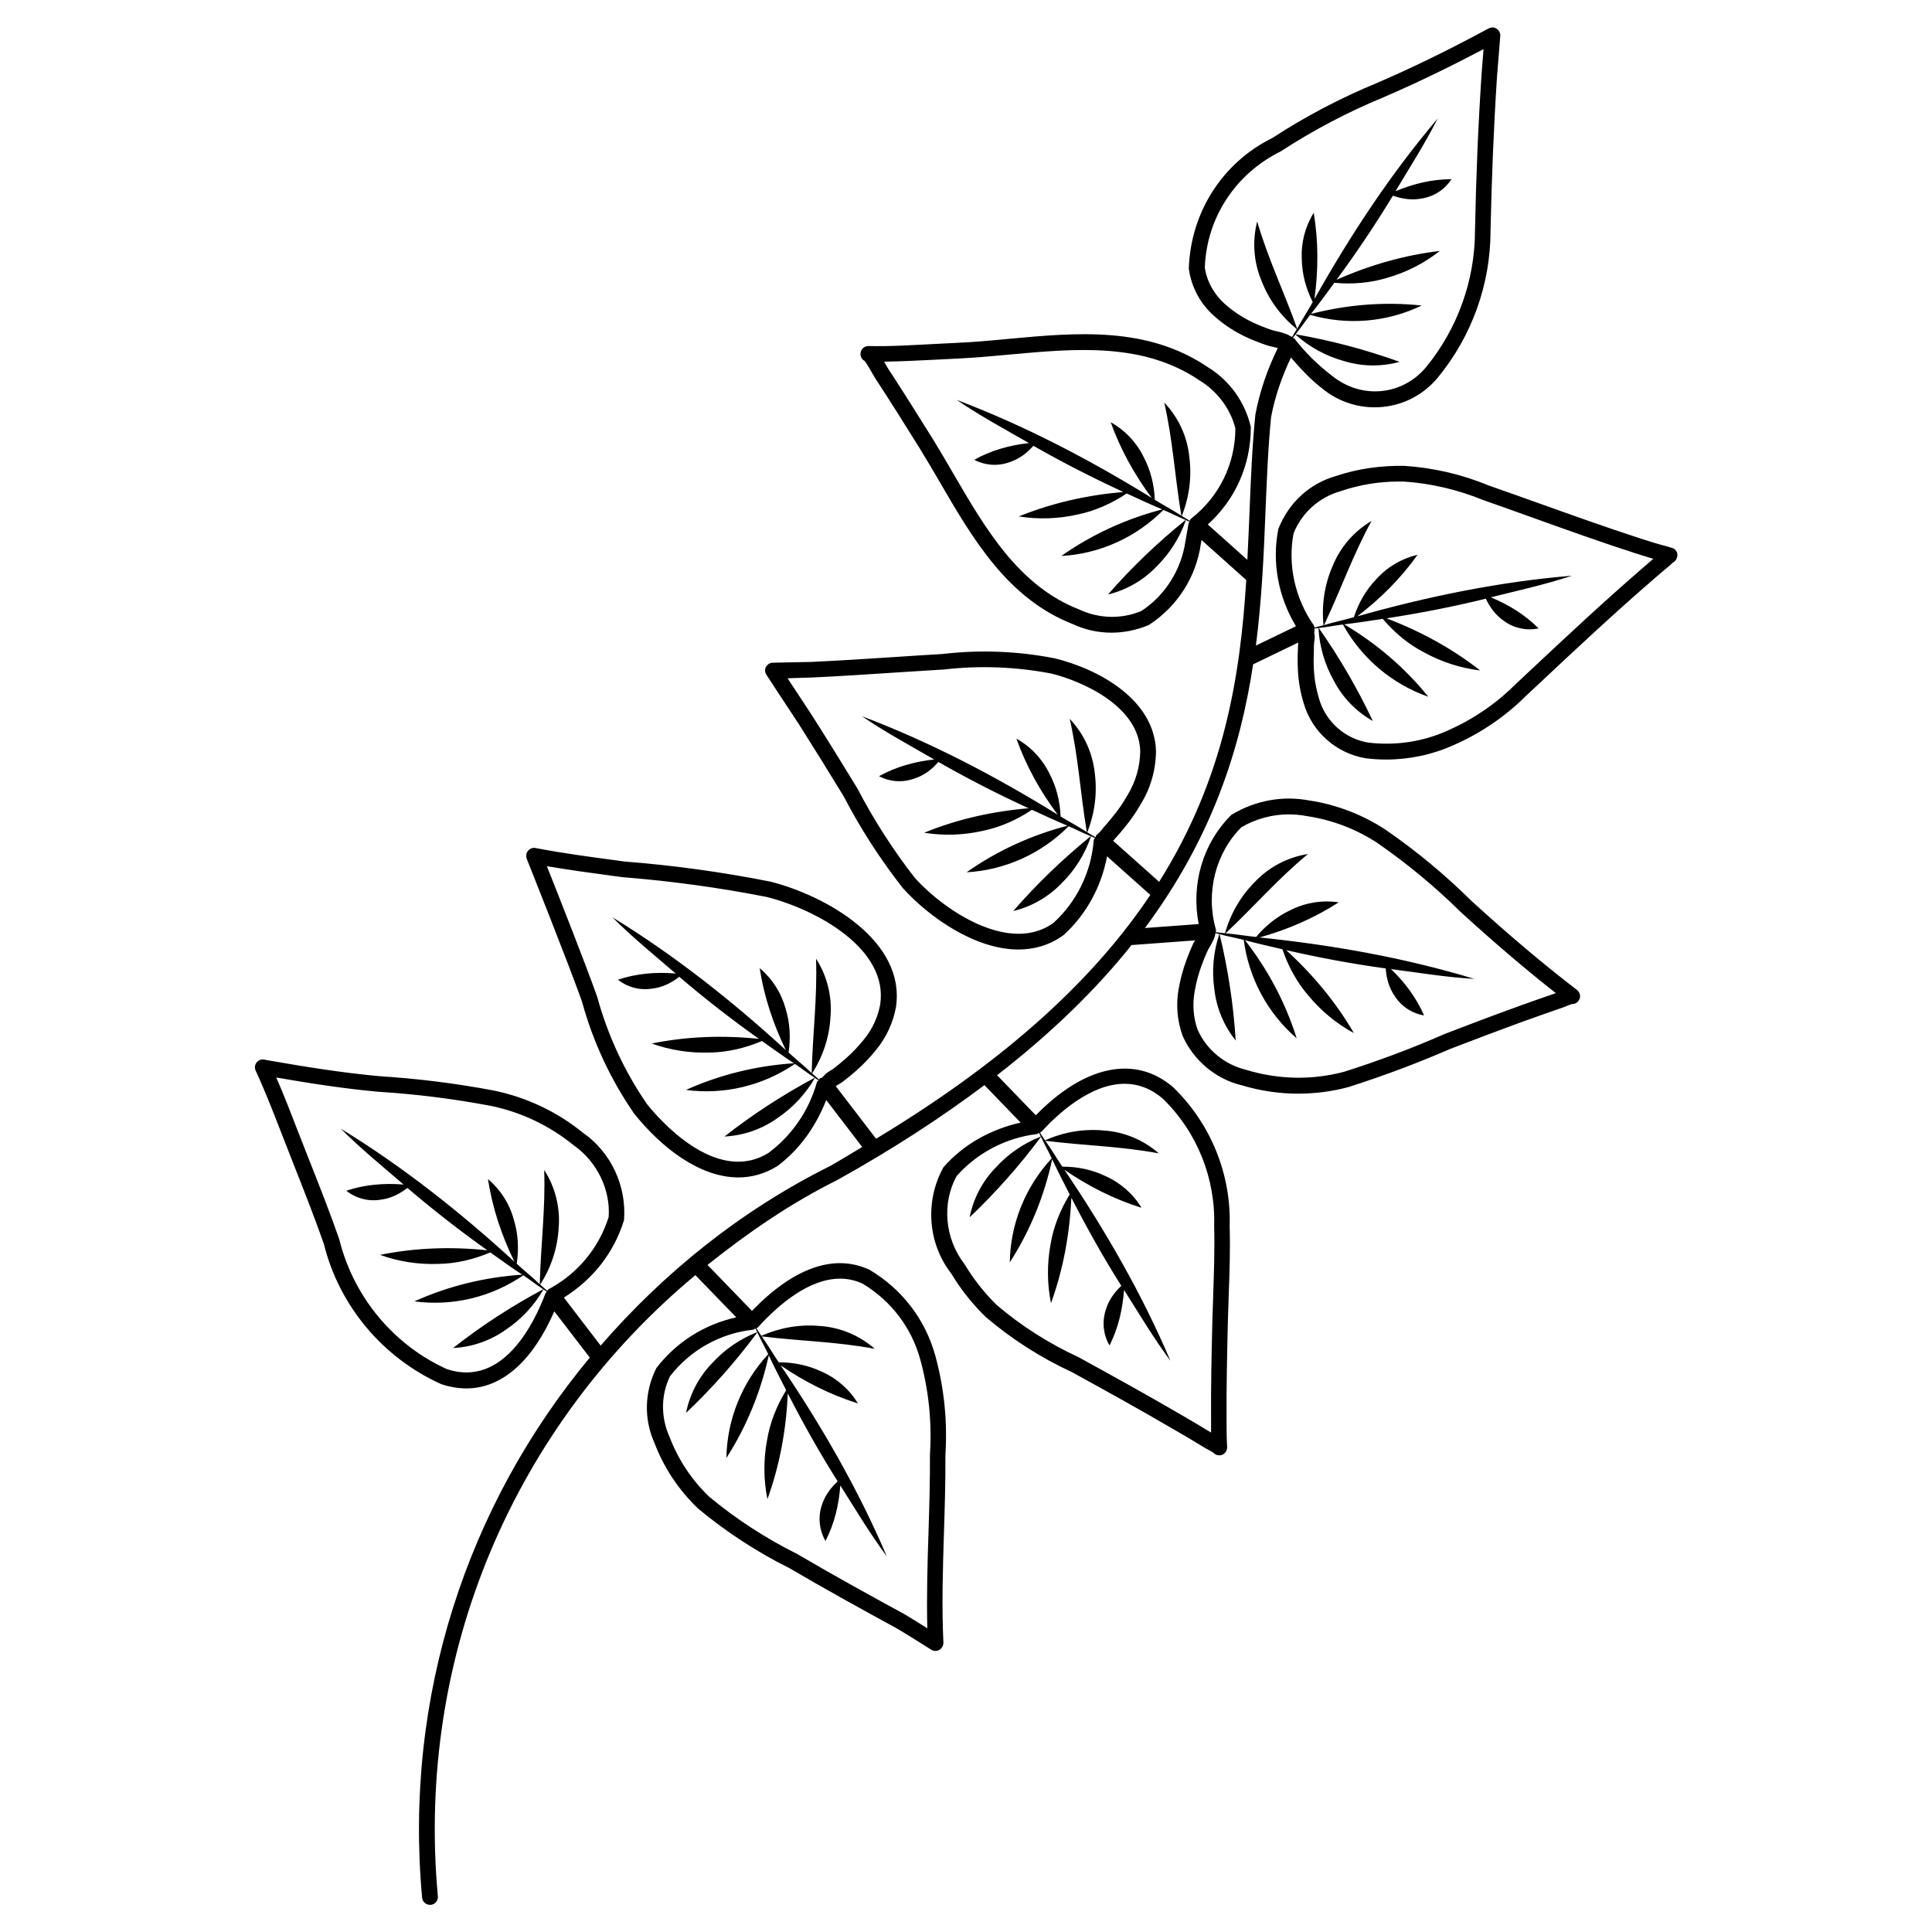
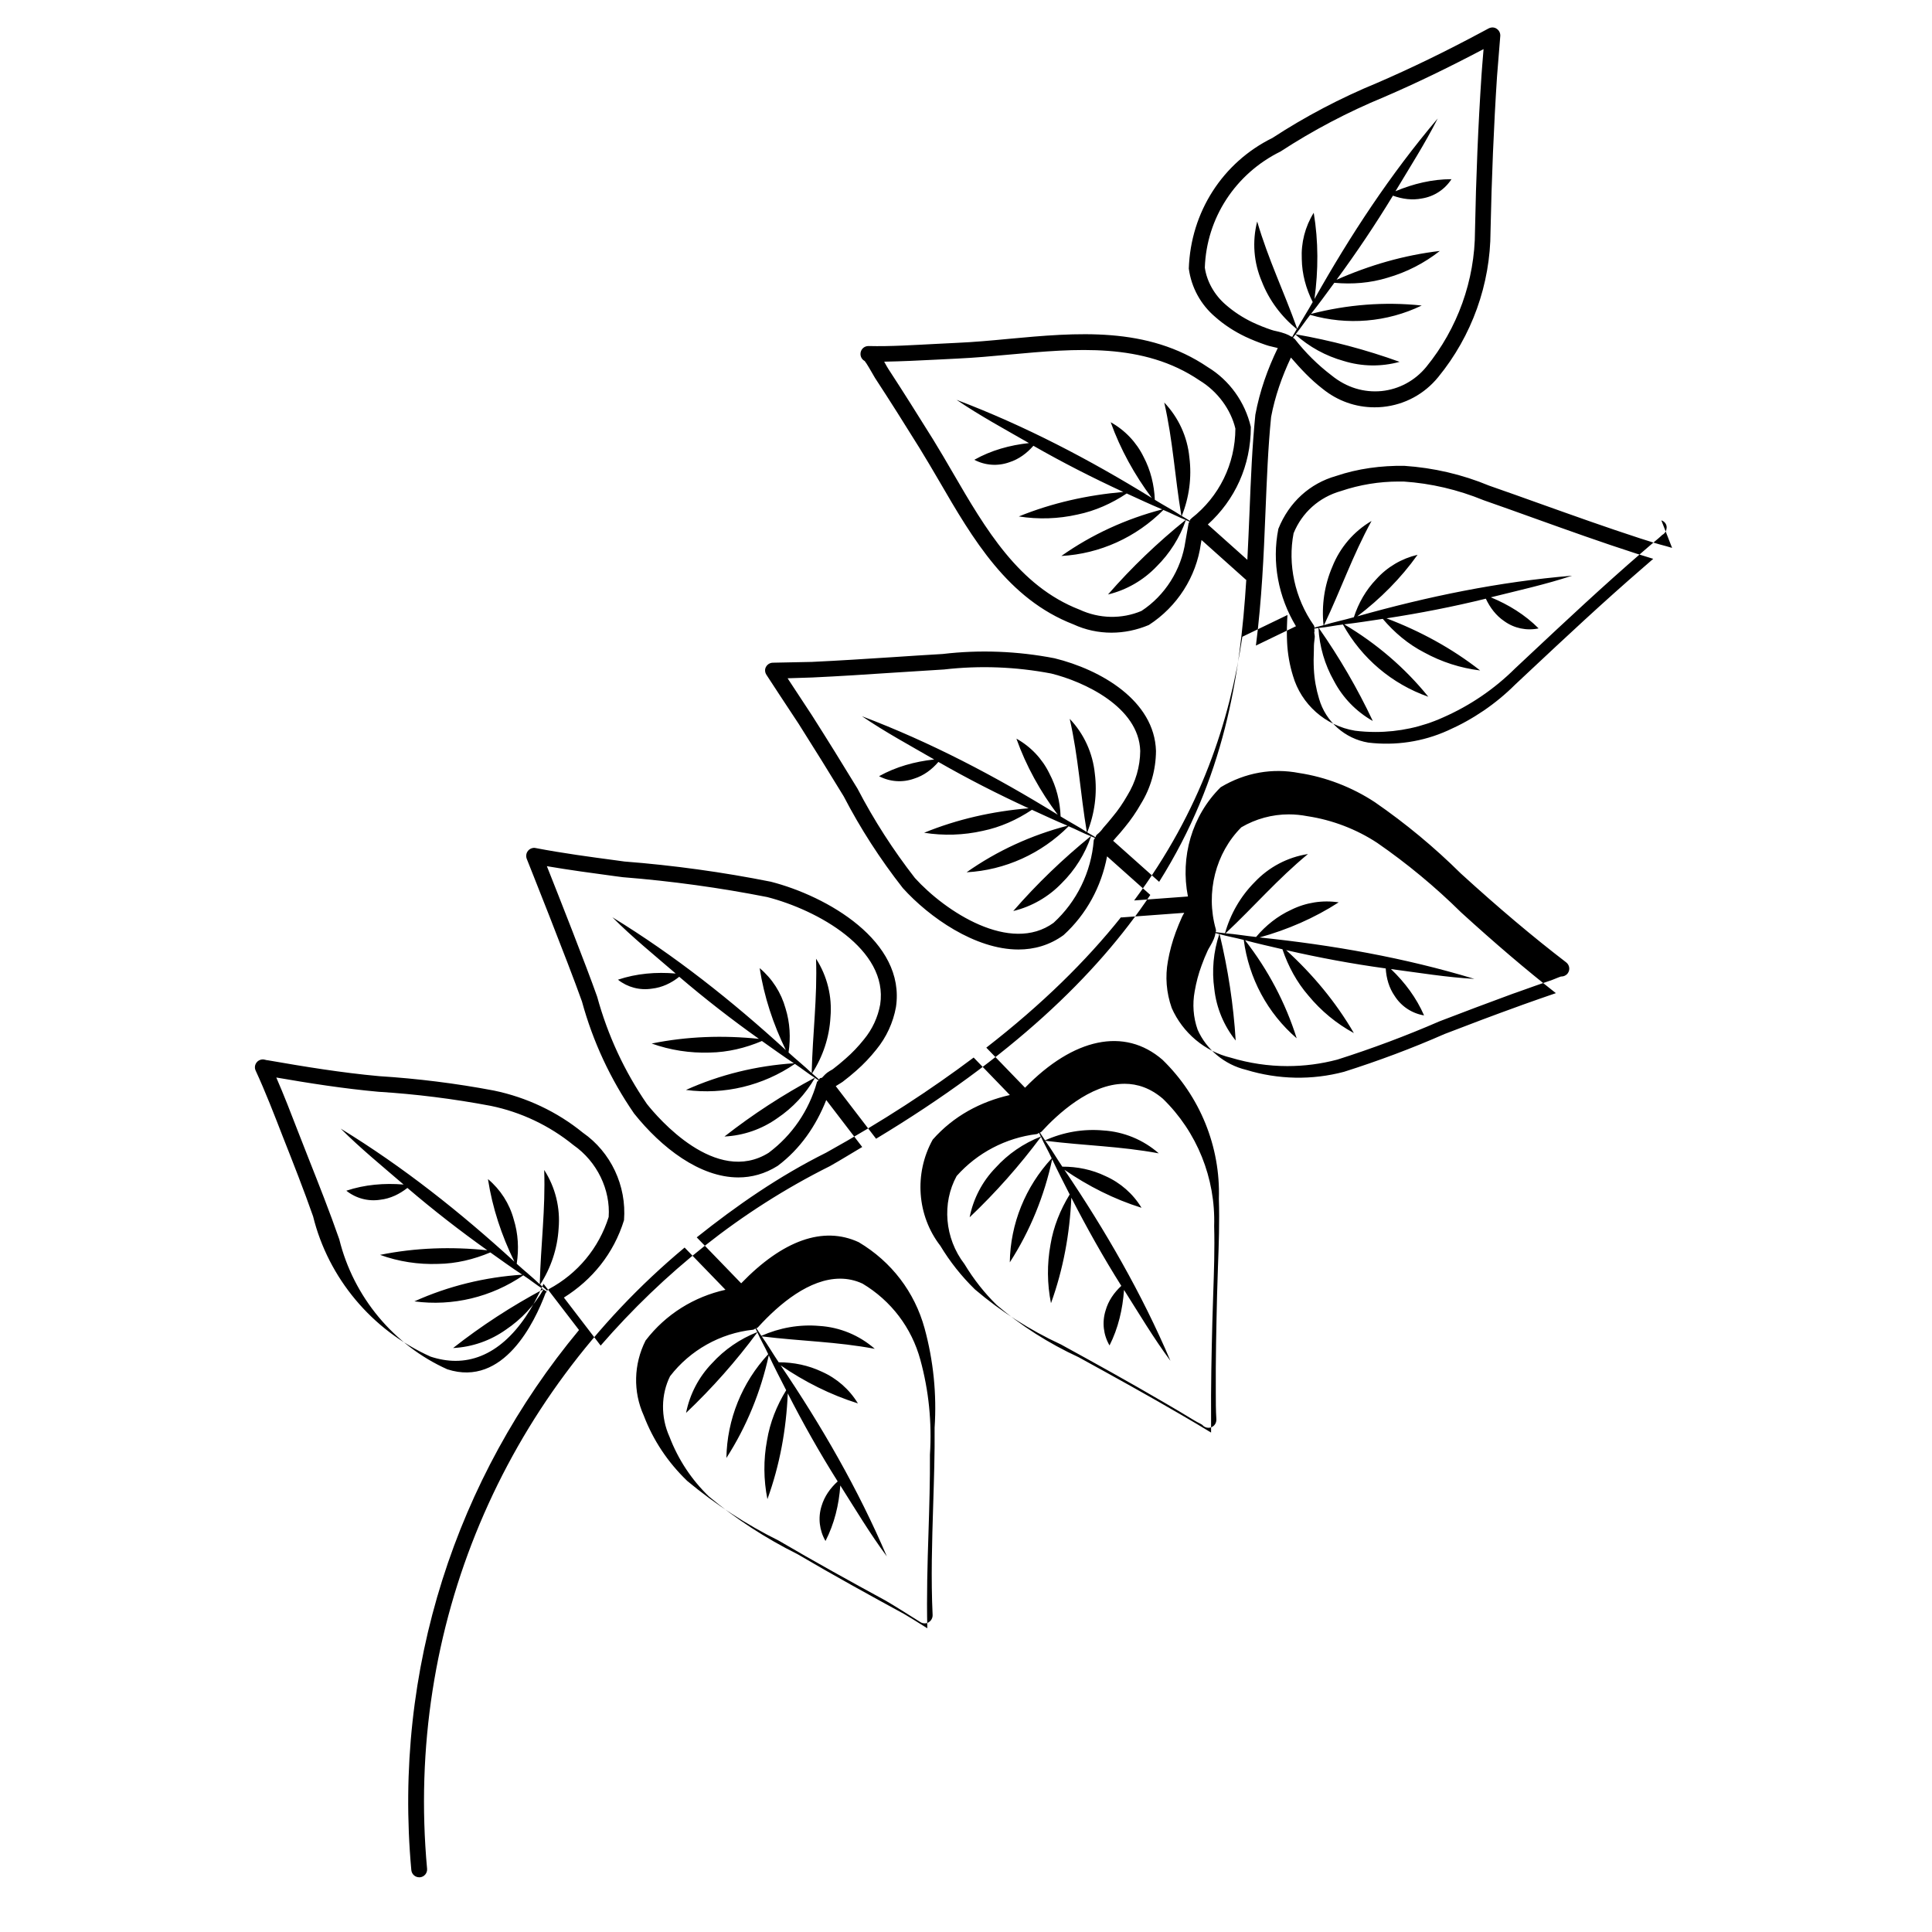
<svg xmlns="http://www.w3.org/2000/svg" fill="#000000" width="800px" height="800px" version="1.1" viewBox="144 144 512 512">
-   <path d="m587.12 289.2-1.492-0.441c-2.266-0.566-4.535-1.301-6.906-2.059-8.922-2.898-17.887-6.109-26.535-9.195-4.555-1.637-9.109-3.254-13.562-4.809-7.137-2.961-14.672-4.723-22.484-5.246-6.109-0.082-12.301 0.734-18.055 2.688-6.926 1.953-12.469 6.926-15.305 14-1.785 8.879 0 18.117 4.66 25.82l-10.613 5.125c1.555-12.156 2.078-23.91 2.519-35.035 0.379-9.004 0.691-17.488 1.512-25.566 1.027-5.457 2.875-10.684 5.246-15.723 2.539 2.918 5.144 5.773 8.418 8.293 3.945 3.191 8.734 4.891 13.707 4.891 0.754 0 1.512-0.02 2.246-0.105 5.793-0.586 11-3.402 14.672-7.914 8.922-10.895 13.832-24.625 13.855-38.625 0.293-14.023 0.859-27.855 1.723-41.059 0.062-1.027 0.859-10.684 0.859-10.684 0.062-0.777-0.316-1.512-0.945-1.93-0.629-0.441-1.426-0.461-2.164-0.082l-1.723 0.922c-9.824 5.269-18.895 9.656-27.688 13.457-9.805 4.031-19.25 9.004-27.855 14.633-13.184 6.488-21.664 19.629-22.168 34.617 0.672 4.996 3.148 9.551 7.012 12.824 2.371 2.098 5.059 3.84 7.957 5.227 1.785 0.84 3.609 1.555 5.375 2.164 0.418 0.168 1.156 0.355 1.996 0.547 0.316 0.062 0.777 0.168 1.238 0.293-2.707 5.582-4.785 11.441-5.941 17.676-0.84 8.375-1.195 16.941-1.555 26.008-0.168 4.113-0.355 8.27-0.566 12.449l-10.477-9.363c7.18-6.488 11.398-15.574 11.398-25.84-1.512-6.59-5.688-12.387-11.355-15.828-16.102-10.938-34.824-9.195-52.941-7.516-4.617 0.441-9.195 0.859-13.688 1.051l-5.438 0.273c-5.879 0.293-12.027 0.715-17.906 0.566h-0.02c-1.156 0-2.098 0.922-2.098 2.098 0 0.82 0.441 1.512 1.113 1.867 0.566 0.672 1.742 2.793 2.164 3.504 0.273 0.484 0.484 0.84 0.547 0.945 4.008 6.129 7.914 12.324 11.797 18.578 1.762 2.856 3.484 5.793 5.227 8.773 8.922 15.367 18.18 31.258 35.582 37.996 3.168 1.469 6.613 2.203 10.078 2.203 3.316 0 6.656-0.672 9.91-2.035 7.535-4.871 12.574-12.762 13.793-21.578 0.062-0.316 0.105-0.629 0.168-0.945l11.754 10.516c0.02 0.02 0.062 0.02 0.105 0.043-1.594 25.609-5.836 52.562-23.09 80.023l-12.195-10.875c0.211-0.23 0.461-0.484 0.629-0.715 0.902-0.965 1.699-1.93 2.5-2.918 1.574-1.91 3.023-4.008 4.242-6.172 2.582-4.176 3.945-8.984 3.988-13.98-0.379-13.371-14.652-21.578-26.891-24.582-9.844-1.91-19.859-2.289-29.641-1.133-4.41 0.25-8.816 0.547-13.246 0.84-7.137 0.461-14.273 0.922-21.41 1.258l-10.309 0.211c-0.777 0-1.469 0.418-1.848 1.09-0.367 0.621-0.324 1.441 0.094 2.094 0 0 6.297 9.656 8.566 13.035 4.051 6.402 8.062 12.848 11.922 19.188 4.41 8.5 9.656 16.648 15.68 24.328 6.969 7.727 19.145 16.27 30.629 16.27 4.156 0 8.27-1.133 11.965-3.82 6.086-5.543 10.012-12.867 11.523-20.867l11.461 10.223c-14.316 21.41-36.945 43.074-72.676 64.613l-10.684-13.938c0.211-0.125 0.418-0.273 0.566-0.355 0.504-0.316 0.945-0.566 1.238-0.777 1.238-0.945 2.457-1.93 3.59-2.938 1.973-1.723 3.777-3.633 5.375-5.648 2.644-3.234 4.43-7.094 5.184-11.23 2.625-17.488-18.324-29.43-33.168-33.23-12.723-2.539-25.801-4.344-38.793-5.352l-1.973-0.273c-7.094-0.945-14.441-1.93-21.559-3.297-0.672-0.168-1.531 0.125-2.016 0.734-0.484 0.586-0.609 1.406-0.336 2.121 0.105 0.273 10.98 27.5 14.633 37.809 2.898 10.602 7.516 20.551 13.812 29.684 7.223 9.047 17.402 16.941 27.625 16.941 3.504 0 7.031-0.922 10.434-3.066 5.984-4.492 10.16-10.602 12.867-17.445l9.531 12.449c-2.856 1.68-5.519 3.359-8.543 5.059-23.891 11.922-44.105 28.383-60.773 47.566l-9.742-12.723c7.473-4.68 13.184-11.609 15.934-20.508 0.715-9.152-3.504-18.055-10.914-23.195-6.801-5.543-14.945-9.383-23.617-11.168-10.078-1.91-20.301-3.168-30.293-3.801-9.992-0.902-19.941-2.539-29.473-4.199-0.25-0.02-0.523-0.062-0.82-0.148-0.777-0.25-1.66 0.02-2.184 0.629-0.547 0.629-0.672 1.492-0.316 2.246 2.625 5.688 4.934 11.691 7.18 17.465l2.856 7.305c2.75 6.969 5.606 14.211 8.039 21.16 4.031 16.352 15.598 30.207 31.152 37.176 2.246 0.734 4.473 1.113 6.613 1.113 9.445 0 17.57-7.285 23.301-20.426l9.406 12.258c-32.496 39.109-49.309 89.867-44.441 143.12 0.105 1.09 1.008 1.91 2.098 1.91h0.188c1.156-0.105 1.996-1.133 1.891-2.266-5.898-64.234 20.402-124.75 68.246-164.62l10.832 11.188c-8.25 1.828-15.809 6.422-21.18 13.457-3.168 6.277-3.336 13.562-0.484 19.859 2.5 6.551 6.34 12.344 11.523 17.34 7.496 6.234 15.703 11.586 24.266 15.828 9.469 5.562 19.145 10.895 28.277 15.871 1.363 0.734 9.277 5.731 9.277 5.731 0.336 0.211 0.734 0.316 1.113 0.316s0.734-0.082 1.051-0.293c0.672-0.398 1.07-1.133 1.051-1.91-0.461-9.676-0.148-19.543 0.148-29.094 0.211-6.781 0.441-13.793 0.379-20.551 0.586-8.902-0.316-17.781-2.664-26.367-2.625-9.551-8.734-17.613-17.445-22.797-9.426-4.367-20.152-0.484-31.152 10.895l-11.777-12.176c10.578-8.438 21.812-16.227 34.32-22.461 15.008-8.332 27.816-16.75 39.066-25.191l9.594 9.93c-7.727 1.762-14.883 5.519-20.445 11.82-4.996 9.027-4.156 20.152 2.016 28.129 2.519 4.176 5.562 8.039 9.172 11.566 6.887 5.856 14.527 10.77 22.797 14.59 8.922 4.891 18.137 9.992 27.078 15.219 2.875 1.66 5.688 3.336 8.332 4.953 0.082 0.062 0.398 0.25 0.777 0.441 0.379 0.188 0.902 0.441 1.238 0.672 0.398 0.484 0.988 0.797 1.66 0.797h0.062c1.133-0.02 2.035-0.965 2.035-2.098v-0.211c-0.148-2.332-0.148-4.68-0.148-7.012-0.062-8.711 0.148-17.527 0.336-25.82 0.062-2.434 0.148-4.871 0.23-7.328 0.23-6.023 0.441-12.238 0.25-18.242 0.441-13.75-4.977-27.145-14.945-36.82-10.098-8.734-23.617-5.731-36.422 7.41l-10.266-10.621c14.82-11.504 26.512-23.051 35.688-34.555 0.043 0 0.062 0.043 0.082 0.043h0.168l16.52-1.219c-0.23 0.418-0.504 0.859-0.586 1.07-0.609 1.344-1.176 2.731-1.68 4.094-0.922 2.5-1.617 5.082-2.059 7.621-0.754 4.094-0.441 8.332 1.008 12.449 2.898 6.57 8.797 11.523 15.66 13.16 4.891 1.469 9.949 2.227 14.988 2.227 4.449 0 8.879-0.566 13.246-1.723 9.238-2.938 18.367-6.359 27.059-10.141 6.445-2.477 12.953-4.934 19.418-7.305l1.027-0.355c3.148-1.133 6.297-2.246 9.426-3.316 0.062-0.02 0.547-0.211 0.586-0.23 0.84-0.355 1.426-0.566 1.742-0.672h0.105c0.629 0 1.281-0.293 1.68-0.84 0.691-0.922 0.504-2.203-0.418-2.918-8.734-6.695-17.906-14.422-27.918-23.555-6.969-6.906-14.609-13.246-22.754-18.871-6.047-3.988-13.035-6.676-20.109-7.746-6.969-1.344-14.211-0.168-20.781 3.777-7.641 7.578-10.727 18.473-8.668 28.949l-14.254 1.051c17.801-23.93 25.297-47.566 28.676-69.883l11.965-5.773c-0.043 0.691-0.105 1.406-0.105 2.016-0.082 1.742-0.082 3.484 0 5.227 0.148 3.043 0.672 6.047 1.555 8.879 2.184 7.535 8.586 13.246 16.438 14.547 1.805 0.23 3.633 0.336 5.438 0.336 6.172 0 12.281-1.301 17.926-3.863 7.16-3.148 13.562-7.516 19.062-12.973l3.652-3.422c9.699-9.09 19.711-18.473 29.996-27.352l0.797-0.691c1.195-1.008 2.371-2.059 3.484-2.961 0.062-0.043 0.441-0.398 0.504-0.441 0.168-0.148 0.398-0.379 0.547-0.504 0.586-0.293 1.027-0.883 1.133-1.574 0.262-1.004-0.367-1.992-1.355-2.305zm-106.22-57.793c-1.699-0.566-3.402-1.258-5.016-2.016-2.539-1.219-4.891-2.75-7.031-4.617-3.066-2.625-5.039-6.234-5.562-9.844 0.441-13.098 8.062-24.855 20.047-30.773 8.629-5.625 17.844-10.477 27.414-14.422 8.438-3.633 17.086-7.809 26.406-12.723-0.25 2.832-0.504 6.32-0.547 6.926-0.883 13.266-1.449 27.121-1.723 41.27-0.02 13.078-4.617 25.863-12.91 36.023-2.981 3.633-7.18 5.918-11.84 6.402-4.641 0.441-9.238-0.883-13.246-4.137-3.695-2.812-6.969-6.066-9.781-9.676l-0.02-0.02c-0.105-0.125-0.316-0.188-0.441-0.293 0.23-0.273 0.418-0.586 0.652-0.859 3.672 3.297 8.039 5.688 12.785 7.012 4.809 1.492 9.949 1.574 14.82 0.23-8.965-3.234-18.18-5.668-27.562-7.305 1.363-1.66 2.539-3.465 3.863-5.144 9.824 2.832 20.34 1.973 29.559-2.477-9.844-1.051-19.773-0.25-29.348 2.227 2.141-2.688 4.156-5.481 6.191-8.25 4.746 0.441 9.551 0.062 14.105-1.344 5.039-1.449 9.742-3.863 13.855-7.094-9.469 1.113-18.66 3.777-27.375 7.641 5.312-7.223 10.285-14.633 14.945-22.293 2.477 0.902 5.121 1.258 7.727 0.734 3.191-0.523 6.023-2.371 7.789-5.102-5.121 0-10.141 1.219-14.84 3.191 3.82-6.383 7.828-12.637 11.188-19.27-12.531 14.777-23.176 30.965-32.664 47.84 1.051-7.598 1.07-15.281-0.188-22.859-2.289 3.672-3.379 7.957-3.168 12.281 0.062 3.969 1.113 7.828 2.898 11.379-1.324 2.394-2.832 4.66-4.113 7.074-3.59-10.055-7.641-18.305-10.602-28.422-1.363 5.312-0.922 10.914 1.238 15.934 1.902 4.902 5.137 9.227 9.25 12.586-0.379 0.715-0.84 1.363-1.195 2.078-0.02-0.02-0.02-0.043-0.043-0.062-0.062-0.043-0.125 0-0.211-0.02-0.883-0.586-2.035-1.008-3.84-1.426-0.586-0.129-1.113-0.234-1.469-0.383zm-34.406 74.5c-5.227 2.203-11.148 2.078-16.375-0.336-16.164-6.254-25-21.496-33.586-36.254-1.742-3.023-3.504-6.004-5.269-8.879-3.906-6.254-7.809-12.492-11.84-18.66l-0.418-0.691c-0.25-0.441-0.484-0.859-0.691-1.238 4.703-0.082 9.406-0.316 14-0.547l5.394-0.273c4.555-0.211 9.195-0.629 13.898-1.07 17.422-1.594 35.371-3.273 50.297 6.863 4.809 2.918 8.293 7.746 9.488 12.762-0.043 9.363-4.281 18.031-11.652 23.785-0.062 0.043-0.062 0.125-0.105 0.168-0.043 0.043-0.125 0.02-0.168 0.082-0.105 0.105-0.062 0.273-0.148 0.398-0.691-0.461-1.449-0.82-2.141-1.281 1.973-4.914 2.688-10.266 2.016-15.535-0.523-5.457-2.875-10.559-6.656-14.527 2.332 10.266 2.769 19.461 4.535 29.996-2.289-1.512-4.723-2.769-7.031-4.219-0.168-3.945-1.113-7.828-2.961-11.336-1.891-3.883-4.953-7.117-8.734-9.215 2.582 7.199 6.32 13.938 10.895 20.07-16.457-10.16-33.629-19.145-51.746-26.008 6.172 4.199 12.723 7.746 19.188 11.461-5.059 0.547-10.012 1.91-14.484 4.43 2.875 1.512 6.234 1.742 9.277 0.652 2.519-0.797 4.66-2.394 6.383-4.367 7.766 4.449 15.703 8.48 23.824 12.238-9.488 0.82-18.852 2.898-27.688 6.488 5.164 0.82 10.453 0.652 15.555-0.504 4.68-0.965 9.07-2.938 13.035-5.582 3.129 1.426 6.234 2.898 9.426 4.219-9.574 2.5-18.66 6.633-26.742 12.344 10.223-0.566 19.836-4.953 27.039-12.195 1.996 0.82 3.883 1.848 5.898 2.644-7.41 5.984-14.316 12.574-20.57 19.754 4.891-1.176 9.363-3.758 12.848-7.391 3.504-3.465 6.172-7.684 7.789-12.324 0.336 0.125 0.652 0.316 0.965 0.441-0.062 0.148-0.23 0.25-0.25 0.418-0.293 1.555-0.566 3.148-0.84 4.766-1.094 7.582-5.438 14.402-11.652 18.453zm-23.281 82.648c-11.461 8.312-28.676-2.961-36.758-11.883-5.75-7.391-10.852-15.305-15.219-23.699-3.945-6.488-7.957-12.953-12.07-19.418-1.406-2.141-4.387-6.695-6.445-9.805l6.59-0.211c7.199-0.336 14.379-0.797 21.539-1.281 4.387-0.293 8.797-0.566 13.328-0.84 9.488-1.09 19.039-0.715 28.402 1.07 8.605 2.121 23.258 8.836 23.594 20.531-0.043 4.156-1.219 8.207-3.422 11.797-1.156 2.016-2.434 3.906-3.906 5.648-0.734 0.922-1.492 1.828-2.5 2.961-0.484 0.715-1.07 1.301-1.68 1.785-0.211 0.168-0.23 0.441-0.355 0.672-0.715-0.484-1.469-0.84-2.184-1.301 1.973-4.934 2.688-10.285 2.016-15.555-0.547-5.457-2.875-10.559-6.656-14.527 2.332 10.285 2.769 19.48 4.535 30.02-2.246-1.492-4.66-2.731-6.949-4.156-0.148-3.969-1.113-7.871-2.981-11.398-1.891-3.883-4.953-7.117-8.734-9.215 2.582 7.262 6.34 14 10.957 20.152-16.52-10.203-33.734-19.23-51.891-26.094 6.152 4.199 12.699 7.727 19.145 11.461-5.121 0.547-10.117 1.93-14.609 4.43 2.875 1.512 6.234 1.742 9.277 0.652 2.562-0.797 4.723-2.414 6.445-4.43 7.789 4.473 15.766 8.523 23.91 12.281-9.508 0.797-18.852 2.875-27.688 6.488 5.164 0.82 10.453 0.652 15.555-0.504 4.68-0.965 9.047-2.938 13.016-5.582 3.129 1.426 6.234 2.898 9.426 4.219-9.574 2.5-18.66 6.633-26.742 12.344 10.223-0.566 19.836-4.953 27.039-12.195 1.973 0.82 3.863 1.848 5.879 2.625-7.41 6.023-14.297 12.637-20.551 19.836 4.891-1.176 9.363-3.758 12.848-7.391 3.527-3.484 6.172-7.746 7.766-12.426 0.355 0.148 0.691 0.336 1.051 0.461-0.105 0.211-0.316 0.379-0.336 0.609-0.668 8.473-4.531 16.281-10.641 21.867zm-75.465 60.918c-14.023 8.816-29.453-9.301-32.309-12.91-5.941-8.629-10.371-18.156-13.184-28.422-2.918-8.27-10.242-26.828-13.328-34.594 6.023 1.027 12.113 1.848 18.031 2.644l2.078 0.273c12.93 1.027 25.84 2.812 38.289 5.269 13.246 3.402 32.16 13.793 29.934 28.465-0.609 3.359-2.078 6.57-4.305 9.258-1.469 1.848-3.106 3.57-4.891 5.121-1.07 0.965-2.203 1.867-3.336 2.75-0.168 0.125-0.484 0.293-0.82 0.484-1.113 0.652-1.492 1.219-2.078 1.805-0.188 0.082-0.398 0.02-0.566 0.168-0.105 0.082-0.105 0.23-0.188 0.336-0.586-0.586-1.258-1.07-1.867-1.66 2.875-4.473 4.578-9.594 4.871-14.883 0.484-5.457-0.859-10.914-3.82-15.512 0.355 10.539-0.902 19.648-1.156 30.312-1.973-1.91-4.113-3.59-6.129-5.457 0.586-3.906 0.379-7.894-0.797-11.672-1.156-4.176-3.547-7.914-6.863-10.684 1.176 7.559 3.59 14.863 6.949 21.727-14.273-13.059-29.453-25.086-45.973-35.203 5.289 5.312 11.105 10.012 16.773 14.906-5.164-0.441-10.371-0.02-15.305 1.637 2.539 2.016 5.793 2.875 9.004 2.371 2.688-0.293 5.144-1.469 7.242-3.148 6.801 5.816 13.832 11.273 21.117 16.457-9.488-0.988-19.062-0.672-28.422 1.238 4.934 1.762 10.16 2.562 15.387 2.394 4.766-0.082 9.445-1.195 13.832-3.066 2.812 1.996 5.606 4.008 8.48 5.898-9.887 0.652-19.586 3-28.613 7.074 10.16 1.344 20.426-1.133 28.863-6.906 1.785 1.176 3.465 2.539 5.269 3.672-8.418 4.492-16.414 9.699-23.93 15.574 5.039-0.25 9.887-1.93 14-4.848 4.094-2.75 7.496-6.402 9.973-10.684 0.336 0.211 0.609 0.461 0.945 0.652-0.02 0.043-0.043 0.062-0.062 0.105-0.043 0.105-0.273 0.168-0.316 0.273-0.02 0.043-0.02 0.105-0.043 0.148-2.137 7.551-6.609 14.035-12.738 18.633zm-85.188 57.414c-14.191-6.359-24.875-19.164-28.652-34.469-2.519-7.242-5.394-14.484-8.164-21.496l-2.856-7.285c-1.785-4.641-3.633-9.406-5.668-14.086 8.629 1.492 17.781 2.938 27.039 3.777 9.887 0.609 19.922 1.867 29.809 3.738 7.957 1.637 15.492 5.184 21.895 10.391 6.297 4.387 9.844 11.859 9.34 19.062-2.602 8.23-8.207 14.988-15.785 19.062-0.062 0.02-0.062 0.105-0.125 0.125-0.043 0.043-0.125 0-0.168 0.043-0.105 0.082-0.105 0.23-0.211 0.336-0.586-0.586-1.258-1.07-1.867-1.66 2.875-4.449 4.578-9.574 4.891-14.863 0.484-5.457-0.859-10.914-3.82-15.512 0.355 10.539-0.902 19.629-1.176 30.293-1.953-1.91-4.113-3.59-6.109-5.438 0.609-3.945 0.398-7.957-0.797-11.777-1.117-4.156-3.508-7.875-6.824-10.664 1.176 7.621 3.609 14.969 7.012 21.895-14.297-13.078-29.492-25.148-46.035-35.266 5.269 5.269 11.043 9.973 16.668 14.82-5.121-0.418-10.285 0-15.176 1.637 2.519 2.016 5.793 2.898 8.984 2.394 2.664-0.293 5.102-1.492 7.199-3.129 6.824 5.836 13.875 11.316 21.18 16.52-9.488-0.988-19.062-0.691-28.422 1.219 4.914 1.785 10.141 2.582 15.367 2.394 4.785-0.062 9.469-1.195 13.855-3.043 2.812 1.996 5.582 4.008 8.461 5.898-9.887 0.652-19.566 3-28.59 7.074 10.16 1.363 20.426-1.133 28.863-6.906 1.805 1.176 3.465 2.539 5.289 3.695-8.398 4.492-16.395 9.676-23.891 15.574 5.039-0.25 9.887-1.953 14-4.871 4.094-2.75 7.496-6.402 9.949-10.664 0.293 0.188 0.566 0.418 0.883 0.609-0.105 0.148-0.273 0.23-0.336 0.398-2.879 7.66-11.105 24.98-26.012 20.172zm110.02-22.715c7.578 4.535 13.016 11.691 15.324 20.195 2.227 8.145 3.086 16.543 2.539 25.129 0.043 6.844-0.168 13.812-0.379 20.551-0.273 8.332-0.523 16.918-0.316 25.465-2.394-1.512-5.332-3.336-6.129-3.777-9.09-4.953-18.746-10.266-28.277-15.871-8.398-4.176-16.352-9.34-23.469-15.281-4.617-4.449-8.125-9.762-10.453-15.828-2.371-5.246-2.246-11.211 0.148-16.039 5.312-6.906 13.328-11.398 21.98-12.324 0.25-0.02 0.441-0.211 0.652-0.336 0.148 0.336 0.336 0.652 0.484 0.965-4.578 1.805-8.691 4.617-12.008 8.27-3.504 3.633-5.879 8.188-6.863 13.141 6.906-6.551 13.227-13.688 18.895-21.348 0.859 1.973 1.973 3.82 2.875 5.793-6.949 7.496-10.914 17.277-11.082 27.5 5.352-8.312 9.109-17.551 11.23-27.207 1.449 3.129 3.043 6.172 4.617 9.258-2.519 4.074-4.305 8.566-5.082 13.289-0.965 5.144-0.922 10.434 0.105 15.574 3.273-9.004 4.996-18.473 5.394-28.023 4.074 7.977 8.461 15.742 13.227 23.32-1.973 1.785-3.527 3.988-4.281 6.551-0.965 3.086-0.566 6.445 1.051 9.238 2.352-4.578 3.57-9.594 3.926-14.715 4.008 6.32 7.852 12.762 12.324 18.789-7.598-17.82-17.297-34.594-28.129-50.613 6.297 4.324 13.16 7.789 20.469 10.078-2.246-3.715-5.582-6.633-9.551-8.398-3.57-1.699-7.496-2.5-11.441-2.5-1.531-2.266-2.898-4.641-4.492-6.863 10.645 1.301 19.816 1.387 29.957 3.297-4.094-3.59-9.258-5.731-14.695-6.066-5.269-0.461-10.539 0.484-15.367 2.625-0.484-0.672-0.859-1.387-1.344-2.035 0.125-0.082 0.273-0.043 0.379-0.148 0.02-0.02 0.02-0.062 0.043-0.082 0 0 0.02 0 0.043-0.02 5.711-6.277 13.664-12.867 21.746-12.867 1.961-0.004 3.977 0.395 5.949 1.316zm69.441-52.961c3.402 0 6.844 1.133 10.16 3.969 9.027 8.773 13.98 21.035 13.582 33.734 0.168 5.984-0.043 12.156-0.25 18.094-0.082 2.457-0.168 4.914-0.23 7.391-0.211 8.312-0.398 17.172-0.336 25.926v3.316c-2.519-1.531-5.082-3.066-7.66-4.555-8.984-5.246-18.223-10.348-27.48-15.43-7.871-3.633-15.219-8.312-21.684-13.832-3.234-3.168-6.066-6.758-8.543-10.852-5.269-6.844-5.984-16.164-2.059-23.32 5.5-6.172 13.035-10.098 21.203-11.105 0.25-0.02 0.418-0.211 0.629-0.336 0.148 0.336 0.336 0.652 0.484 0.988-4.598 1.805-8.711 4.617-12.008 8.27-3.504 3.609-5.898 8.188-6.863 13.121 6.906-6.551 13.227-13.688 18.914-21.328 0.859 1.953 1.953 3.777 2.832 5.711-6.969 7.516-10.957 17.32-11.105 27.562 5.375-8.332 9.152-17.613 11.23-27.312 1.469 3.148 3.066 6.215 4.641 9.32-2.5 4.074-4.305 8.543-5.082 13.266-0.945 5.144-0.902 10.434 0.125 15.555 3.254-8.984 4.977-18.43 5.394-27.961 4.094 7.977 8.461 15.766 13.246 23.363-1.93 1.785-3.465 3.988-4.176 6.551-0.965 3.086-0.586 6.445 1.051 9.238 2.309-4.578 3.484-9.613 3.84-14.715 4.008 6.32 7.828 12.762 12.301 18.789-7.578-17.82-17.277-34.594-28.109-50.633 6.297 4.324 13.16 7.809 20.445 10.078-2.246-3.715-5.582-6.633-9.551-8.398-3.57-1.723-7.496-2.519-11.441-2.5-1.531-2.266-2.898-4.641-4.512-6.863 10.621 1.324 19.797 1.426 30.082 3.336-4.094-3.59-9.258-5.731-14.695-6.066-5.289-0.484-10.602 0.441-15.449 2.625-0.484-0.672-0.883-1.406-1.363-2.078 0.105-0.062 0.25-0.043 0.355-0.148 0.02-0.02 0-0.043 0.02-0.062 0.02-0.02 0.062-0.02 0.082-0.043 4.074-4.457 12.809-12.664 21.98-12.664zm30.945-67.973c3.84-2.246 8.188-3.422 12.594-3.422 1.637 0 3.297 0.168 4.934 0.484 6.551 0.988 12.973 3.441 18.492 7.074 7.894 5.457 15.344 11.629 22.211 18.41 8.984 8.188 17.234 15.219 25.129 21.41-2.981 1.008-5.918 2.059-8.879 3.106l-1.027 0.379c-6.527 2.352-13.035 4.809-19.605 7.348-8.629 3.801-17.633 7.16-26.641 10.012-8.48 2.246-17.422 2.078-25.945-0.523-5.711-1.363-10.559-5.414-12.848-10.645-1.156-3.254-1.406-6.758-0.777-10.16 0.398-2.332 1.008-4.66 1.848-6.906 0.461-1.301 0.988-2.562 1.594-3.883 0.105-0.25 0.355-0.672 0.629-1.133 0.859-1.469 1.324-2.519 1.426-3.504 0.336 0.105 0.691 0.148 1.027 0.25-1.555 4.68-2.016 9.637-1.324 14.527 0.547 5.016 2.519 9.762 5.668 13.688-0.586-9.508-2.035-18.934-4.262-28.191 2.098 0.609 4.281 0.965 6.402 1.531 1.324 10.117 6.277 19.398 14.023 26.07-2.961-9.426-7.621-18.199-13.688-25.988 3.273 0.883 6.613 1.617 9.91 2.394 1.531 4.512 3.801 8.734 6.926 12.324 3.336 4.031 7.41 7.391 12.008 9.887-4.785-8.23-10.914-15.574-17.949-21.98 8.734 1.996 17.508 3.633 26.387 4.848 0.168 2.625 0.883 5.164 2.394 7.328 1.742 2.731 4.578 4.598 7.766 5.121-2.035-4.68-5.102-8.773-8.773-12.281 7.367 0.965 14.695 2.184 22.105 2.602-18.559-5.625-37.66-8.984-56.93-10.98 7.41-2.059 14.504-5.121 20.973-9.301-4.305-0.652-8.691 0.043-12.594 1.973-3.609 1.66-6.738 4.156-9.301 7.199-2.707-0.273-5.375-0.754-8.082-0.965 7.766-7.305 13.73-14.316 21.832-21.012-5.414 0.84-10.371 3.465-14.129 7.453-3.738 3.758-6.422 8.438-7.852 13.539-0.84-0.062-1.637-0.23-2.477-0.293 0-0.043 0.02-0.062 0.02-0.105 0-0.105 0.105-0.168 0.082-0.273 0-0.043-0.043-0.043-0.043-0.082 0-0.043 0.02-0.082 0.02-0.125-0.02-0.062-0.043-0.125-0.043-0.211-2.762-9.738-0.012-20.211 6.769-26.992zm107.18-69.422-0.797 0.691c-10.328 8.922-20.402 18.348-30.125 27.457l-3.695 3.465c-5.164 5.144-11.168 9.215-17.863 12.176-6.613 2.981-13.875 4.051-21.055 3.191-6.191-1.027-11.293-5.562-13.035-11.586-0.777-2.539-1.258-5.207-1.387-7.894-0.082-1.594-0.082-3.211 0-4.914 0-0.84 0-1.68 0.125-2.539 0.02-0.105 0.082-0.629 0.082-0.734 0.105-0.672-0.082-1.027-0.105-1.531 0.125-0.316 0.043-0.672 0-1.008 0.379-0.043 0.734-0.125 1.113-0.168 0.273 4.914 1.66 9.699 4.094 14 2.332 4.473 5.918 8.164 10.309 10.645-4.051-8.605-8.859-16.855-14.316-24.645 2.141-0.211 4.262-0.672 6.402-0.922 4.953 8.941 12.973 15.766 22.629 19.145-6.215-7.703-13.793-14.148-22.293-19.188 3.422-0.398 6.824-0.945 10.223-1.449 3.086 3.633 6.738 6.719 10.98 8.902 4.598 2.519 9.613 4.137 14.82 4.766-7.496-5.879-15.91-10.434-24.812-13.812 8.859-1.363 17.613-3.066 26.324-5.207 1.113 2.371 2.707 4.492 4.891 5.961 2.625 1.891 5.918 2.582 9.09 1.91-3.59-3.609-7.957-6.297-12.66-8.23 7.199-1.805 14.484-3.402 21.539-5.731-19.312 1.594-38.309 5.519-56.93 10.77 6.109-4.641 11.547-10.078 15.977-16.312-4.219 0.988-8.039 3.234-10.938 6.465-2.75 2.856-4.723 6.32-5.941 10.078-2.625 0.754-5.289 1.281-7.914 2.098 4.578-9.637 7.535-18.348 12.594-27.605-4.723 2.769-8.375 7.055-10.391 12.133-2.098 4.871-2.875 10.223-2.332 15.492-0.797 0.25-1.637 0.379-2.434 0.652-0.043-0.148 0.043-0.273-0.02-0.398-0.02-0.02-0.043-0.02-0.062-0.043-0.02-0.02 0-0.062 0-0.082-0.043-0.062-0.062-0.105-0.105-0.168-4.996-7.117-6.906-16.145-5.312-24.328 2.227-5.481 6.758-9.551 12.555-11.188 4.977-1.68 10.141-2.519 15.305-2.519h1.301c7.285 0.484 14.379 2.164 21.203 4.953 4.555 1.594 9.09 3.211 13.625 4.848 8.668 3.106 17.676 6.34 26.785 9.277 1.512 0.484 3.043 0.965 4.535 1.406-0.676 0.609-1.324 1.176-1.977 1.723z" />
+   <path d="m587.12 289.2-1.492-0.441c-2.266-0.566-4.535-1.301-6.906-2.059-8.922-2.898-17.887-6.109-26.535-9.195-4.555-1.637-9.109-3.254-13.562-4.809-7.137-2.961-14.672-4.723-22.484-5.246-6.109-0.082-12.301 0.734-18.055 2.688-6.926 1.953-12.469 6.926-15.305 14-1.785 8.879 0 18.117 4.66 25.82l-10.613 5.125c1.555-12.156 2.078-23.91 2.519-35.035 0.379-9.004 0.691-17.488 1.512-25.566 1.027-5.457 2.875-10.684 5.246-15.723 2.539 2.918 5.144 5.773 8.418 8.293 3.945 3.191 8.734 4.891 13.707 4.891 0.754 0 1.512-0.02 2.246-0.105 5.793-0.586 11-3.402 14.672-7.914 8.922-10.895 13.832-24.625 13.855-38.625 0.293-14.023 0.859-27.855 1.723-41.059 0.062-1.027 0.859-10.684 0.859-10.684 0.062-0.777-0.316-1.512-0.945-1.93-0.629-0.441-1.426-0.461-2.164-0.082l-1.723 0.922c-9.824 5.269-18.895 9.656-27.688 13.457-9.805 4.031-19.25 9.004-27.855 14.633-13.184 6.488-21.664 19.629-22.168 34.617 0.672 4.996 3.148 9.551 7.012 12.824 2.371 2.098 5.059 3.84 7.957 5.227 1.785 0.84 3.609 1.555 5.375 2.164 0.418 0.168 1.156 0.355 1.996 0.547 0.316 0.062 0.777 0.168 1.238 0.293-2.707 5.582-4.785 11.441-5.941 17.676-0.84 8.375-1.195 16.941-1.555 26.008-0.168 4.113-0.355 8.27-0.566 12.449l-10.477-9.363c7.18-6.488 11.398-15.574 11.398-25.84-1.512-6.59-5.688-12.387-11.355-15.828-16.102-10.938-34.824-9.195-52.941-7.516-4.617 0.441-9.195 0.859-13.688 1.051l-5.438 0.273c-5.879 0.293-12.027 0.715-17.906 0.566h-0.02c-1.156 0-2.098 0.922-2.098 2.098 0 0.82 0.441 1.512 1.113 1.867 0.566 0.672 1.742 2.793 2.164 3.504 0.273 0.484 0.484 0.84 0.547 0.945 4.008 6.129 7.914 12.324 11.797 18.578 1.762 2.856 3.484 5.793 5.227 8.773 8.922 15.367 18.18 31.258 35.582 37.996 3.168 1.469 6.613 2.203 10.078 2.203 3.316 0 6.656-0.672 9.91-2.035 7.535-4.871 12.574-12.762 13.793-21.578 0.062-0.316 0.105-0.629 0.168-0.945l11.754 10.516c0.02 0.02 0.062 0.02 0.105 0.043-1.594 25.609-5.836 52.562-23.09 80.023l-12.195-10.875c0.211-0.23 0.461-0.484 0.629-0.715 0.902-0.965 1.699-1.93 2.5-2.918 1.574-1.91 3.023-4.008 4.242-6.172 2.582-4.176 3.945-8.984 3.988-13.98-0.379-13.371-14.652-21.578-26.891-24.582-9.844-1.91-19.859-2.289-29.641-1.133-4.41 0.25-8.816 0.547-13.246 0.84-7.137 0.461-14.273 0.922-21.41 1.258l-10.309 0.211c-0.777 0-1.469 0.418-1.848 1.09-0.367 0.621-0.324 1.441 0.094 2.094 0 0 6.297 9.656 8.566 13.035 4.051 6.402 8.062 12.848 11.922 19.188 4.41 8.5 9.656 16.648 15.68 24.328 6.969 7.727 19.145 16.27 30.629 16.27 4.156 0 8.27-1.133 11.965-3.82 6.086-5.543 10.012-12.867 11.523-20.867l11.461 10.223c-14.316 21.41-36.945 43.074-72.676 64.613l-10.684-13.938c0.211-0.125 0.418-0.273 0.566-0.355 0.504-0.316 0.945-0.566 1.238-0.777 1.238-0.945 2.457-1.93 3.59-2.938 1.973-1.723 3.777-3.633 5.375-5.648 2.644-3.234 4.43-7.094 5.184-11.23 2.625-17.488-18.324-29.43-33.168-33.23-12.723-2.539-25.801-4.344-38.793-5.352l-1.973-0.273c-7.094-0.945-14.441-1.93-21.559-3.297-0.672-0.168-1.531 0.125-2.016 0.734-0.484 0.586-0.609 1.406-0.336 2.121 0.105 0.273 10.98 27.5 14.633 37.809 2.898 10.602 7.516 20.551 13.812 29.684 7.223 9.047 17.402 16.941 27.625 16.941 3.504 0 7.031-0.922 10.434-3.066 5.984-4.492 10.16-10.602 12.867-17.445l9.531 12.449c-2.856 1.68-5.519 3.359-8.543 5.059-23.891 11.922-44.105 28.383-60.773 47.566l-9.742-12.723c7.473-4.68 13.184-11.609 15.934-20.508 0.715-9.152-3.504-18.055-10.914-23.195-6.801-5.543-14.945-9.383-23.617-11.168-10.078-1.91-20.301-3.168-30.293-3.801-9.992-0.902-19.941-2.539-29.473-4.199-0.25-0.02-0.523-0.062-0.82-0.148-0.777-0.25-1.66 0.02-2.184 0.629-0.547 0.629-0.672 1.492-0.316 2.246 2.625 5.688 4.934 11.691 7.18 17.465c2.75 6.969 5.606 14.211 8.039 21.16 4.031 16.352 15.598 30.207 31.152 37.176 2.246 0.734 4.473 1.113 6.613 1.113 9.445 0 17.57-7.285 23.301-20.426l9.406 12.258c-32.496 39.109-49.309 89.867-44.441 143.12 0.105 1.09 1.008 1.91 2.098 1.91h0.188c1.156-0.105 1.996-1.133 1.891-2.266-5.898-64.234 20.402-124.75 68.246-164.62l10.832 11.188c-8.25 1.828-15.809 6.422-21.18 13.457-3.168 6.277-3.336 13.562-0.484 19.859 2.5 6.551 6.34 12.344 11.523 17.34 7.496 6.234 15.703 11.586 24.266 15.828 9.469 5.562 19.145 10.895 28.277 15.871 1.363 0.734 9.277 5.731 9.277 5.731 0.336 0.211 0.734 0.316 1.113 0.316s0.734-0.082 1.051-0.293c0.672-0.398 1.07-1.133 1.051-1.91-0.461-9.676-0.148-19.543 0.148-29.094 0.211-6.781 0.441-13.793 0.379-20.551 0.586-8.902-0.316-17.781-2.664-26.367-2.625-9.551-8.734-17.613-17.445-22.797-9.426-4.367-20.152-0.484-31.152 10.895l-11.777-12.176c10.578-8.438 21.812-16.227 34.32-22.461 15.008-8.332 27.816-16.75 39.066-25.191l9.594 9.93c-7.727 1.762-14.883 5.519-20.445 11.82-4.996 9.027-4.156 20.152 2.016 28.129 2.519 4.176 5.562 8.039 9.172 11.566 6.887 5.856 14.527 10.77 22.797 14.59 8.922 4.891 18.137 9.992 27.078 15.219 2.875 1.66 5.688 3.336 8.332 4.953 0.082 0.062 0.398 0.25 0.777 0.441 0.379 0.188 0.902 0.441 1.238 0.672 0.398 0.484 0.988 0.797 1.66 0.797h0.062c1.133-0.02 2.035-0.965 2.035-2.098v-0.211c-0.148-2.332-0.148-4.68-0.148-7.012-0.062-8.711 0.148-17.527 0.336-25.82 0.062-2.434 0.148-4.871 0.23-7.328 0.23-6.023 0.441-12.238 0.25-18.242 0.441-13.75-4.977-27.145-14.945-36.82-10.098-8.734-23.617-5.731-36.422 7.41l-10.266-10.621c14.82-11.504 26.512-23.051 35.688-34.555 0.043 0 0.062 0.043 0.082 0.043h0.168l16.52-1.219c-0.23 0.418-0.504 0.859-0.586 1.07-0.609 1.344-1.176 2.731-1.68 4.094-0.922 2.5-1.617 5.082-2.059 7.621-0.754 4.094-0.441 8.332 1.008 12.449 2.898 6.57 8.797 11.523 15.66 13.16 4.891 1.469 9.949 2.227 14.988 2.227 4.449 0 8.879-0.566 13.246-1.723 9.238-2.938 18.367-6.359 27.059-10.141 6.445-2.477 12.953-4.934 19.418-7.305l1.027-0.355c3.148-1.133 6.297-2.246 9.426-3.316 0.062-0.02 0.547-0.211 0.586-0.23 0.84-0.355 1.426-0.566 1.742-0.672h0.105c0.629 0 1.281-0.293 1.68-0.84 0.691-0.922 0.504-2.203-0.418-2.918-8.734-6.695-17.906-14.422-27.918-23.555-6.969-6.906-14.609-13.246-22.754-18.871-6.047-3.988-13.035-6.676-20.109-7.746-6.969-1.344-14.211-0.168-20.781 3.777-7.641 7.578-10.727 18.473-8.668 28.949l-14.254 1.051c17.801-23.93 25.297-47.566 28.676-69.883l11.965-5.773c-0.043 0.691-0.105 1.406-0.105 2.016-0.082 1.742-0.082 3.484 0 5.227 0.148 3.043 0.672 6.047 1.555 8.879 2.184 7.535 8.586 13.246 16.438 14.547 1.805 0.23 3.633 0.336 5.438 0.336 6.172 0 12.281-1.301 17.926-3.863 7.16-3.148 13.562-7.516 19.062-12.973l3.652-3.422c9.699-9.09 19.711-18.473 29.996-27.352l0.797-0.691c1.195-1.008 2.371-2.059 3.484-2.961 0.062-0.043 0.441-0.398 0.504-0.441 0.168-0.148 0.398-0.379 0.547-0.504 0.586-0.293 1.027-0.883 1.133-1.574 0.262-1.004-0.367-1.992-1.355-2.305zm-106.22-57.793c-1.699-0.566-3.402-1.258-5.016-2.016-2.539-1.219-4.891-2.75-7.031-4.617-3.066-2.625-5.039-6.234-5.562-9.844 0.441-13.098 8.062-24.855 20.047-30.773 8.629-5.625 17.844-10.477 27.414-14.422 8.438-3.633 17.086-7.809 26.406-12.723-0.25 2.832-0.504 6.32-0.547 6.926-0.883 13.266-1.449 27.121-1.723 41.27-0.02 13.078-4.617 25.863-12.91 36.023-2.981 3.633-7.18 5.918-11.84 6.402-4.641 0.441-9.238-0.883-13.246-4.137-3.695-2.812-6.969-6.066-9.781-9.676l-0.02-0.02c-0.105-0.125-0.316-0.188-0.441-0.293 0.23-0.273 0.418-0.586 0.652-0.859 3.672 3.297 8.039 5.688 12.785 7.012 4.809 1.492 9.949 1.574 14.82 0.23-8.965-3.234-18.18-5.668-27.562-7.305 1.363-1.66 2.539-3.465 3.863-5.144 9.824 2.832 20.34 1.973 29.559-2.477-9.844-1.051-19.773-0.25-29.348 2.227 2.141-2.688 4.156-5.481 6.191-8.25 4.746 0.441 9.551 0.062 14.105-1.344 5.039-1.449 9.742-3.863 13.855-7.094-9.469 1.113-18.66 3.777-27.375 7.641 5.312-7.223 10.285-14.633 14.945-22.293 2.477 0.902 5.121 1.258 7.727 0.734 3.191-0.523 6.023-2.371 7.789-5.102-5.121 0-10.141 1.219-14.84 3.191 3.82-6.383 7.828-12.637 11.188-19.27-12.531 14.777-23.176 30.965-32.664 47.84 1.051-7.598 1.07-15.281-0.188-22.859-2.289 3.672-3.379 7.957-3.168 12.281 0.062 3.969 1.113 7.828 2.898 11.379-1.324 2.394-2.832 4.66-4.113 7.074-3.59-10.055-7.641-18.305-10.602-28.422-1.363 5.312-0.922 10.914 1.238 15.934 1.902 4.902 5.137 9.227 9.25 12.586-0.379 0.715-0.84 1.363-1.195 2.078-0.02-0.02-0.02-0.043-0.043-0.062-0.062-0.043-0.125 0-0.211-0.02-0.883-0.586-2.035-1.008-3.84-1.426-0.586-0.129-1.113-0.234-1.469-0.383zm-34.406 74.5c-5.227 2.203-11.148 2.078-16.375-0.336-16.164-6.254-25-21.496-33.586-36.254-1.742-3.023-3.504-6.004-5.269-8.879-3.906-6.254-7.809-12.492-11.84-18.66l-0.418-0.691c-0.25-0.441-0.484-0.859-0.691-1.238 4.703-0.082 9.406-0.316 14-0.547l5.394-0.273c4.555-0.211 9.195-0.629 13.898-1.07 17.422-1.594 35.371-3.273 50.297 6.863 4.809 2.918 8.293 7.746 9.488 12.762-0.043 9.363-4.281 18.031-11.652 23.785-0.062 0.043-0.062 0.125-0.105 0.168-0.043 0.043-0.125 0.02-0.168 0.082-0.105 0.105-0.062 0.273-0.148 0.398-0.691-0.461-1.449-0.82-2.141-1.281 1.973-4.914 2.688-10.266 2.016-15.535-0.523-5.457-2.875-10.559-6.656-14.527 2.332 10.266 2.769 19.461 4.535 29.996-2.289-1.512-4.723-2.769-7.031-4.219-0.168-3.945-1.113-7.828-2.961-11.336-1.891-3.883-4.953-7.117-8.734-9.215 2.582 7.199 6.32 13.938 10.895 20.07-16.457-10.16-33.629-19.145-51.746-26.008 6.172 4.199 12.723 7.746 19.188 11.461-5.059 0.547-10.012 1.91-14.484 4.43 2.875 1.512 6.234 1.742 9.277 0.652 2.519-0.797 4.66-2.394 6.383-4.367 7.766 4.449 15.703 8.48 23.824 12.238-9.488 0.82-18.852 2.898-27.688 6.488 5.164 0.82 10.453 0.652 15.555-0.504 4.68-0.965 9.07-2.938 13.035-5.582 3.129 1.426 6.234 2.898 9.426 4.219-9.574 2.5-18.66 6.633-26.742 12.344 10.223-0.566 19.836-4.953 27.039-12.195 1.996 0.82 3.883 1.848 5.898 2.644-7.41 5.984-14.316 12.574-20.57 19.754 4.891-1.176 9.363-3.758 12.848-7.391 3.504-3.465 6.172-7.684 7.789-12.324 0.336 0.125 0.652 0.316 0.965 0.441-0.062 0.148-0.23 0.25-0.25 0.418-0.293 1.555-0.566 3.148-0.84 4.766-1.094 7.582-5.438 14.402-11.652 18.453zm-23.281 82.648c-11.461 8.312-28.676-2.961-36.758-11.883-5.75-7.391-10.852-15.305-15.219-23.699-3.945-6.488-7.957-12.953-12.07-19.418-1.406-2.141-4.387-6.695-6.445-9.805l6.59-0.211c7.199-0.336 14.379-0.797 21.539-1.281 4.387-0.293 8.797-0.566 13.328-0.84 9.488-1.09 19.039-0.715 28.402 1.07 8.605 2.121 23.258 8.836 23.594 20.531-0.043 4.156-1.219 8.207-3.422 11.797-1.156 2.016-2.434 3.906-3.906 5.648-0.734 0.922-1.492 1.828-2.5 2.961-0.484 0.715-1.07 1.301-1.68 1.785-0.211 0.168-0.23 0.441-0.355 0.672-0.715-0.484-1.469-0.84-2.184-1.301 1.973-4.934 2.688-10.285 2.016-15.555-0.547-5.457-2.875-10.559-6.656-14.527 2.332 10.285 2.769 19.48 4.535 30.02-2.246-1.492-4.66-2.731-6.949-4.156-0.148-3.969-1.113-7.871-2.981-11.398-1.891-3.883-4.953-7.117-8.734-9.215 2.582 7.262 6.34 14 10.957 20.152-16.52-10.203-33.734-19.23-51.891-26.094 6.152 4.199 12.699 7.727 19.145 11.461-5.121 0.547-10.117 1.93-14.609 4.43 2.875 1.512 6.234 1.742 9.277 0.652 2.562-0.797 4.723-2.414 6.445-4.43 7.789 4.473 15.766 8.523 23.91 12.281-9.508 0.797-18.852 2.875-27.688 6.488 5.164 0.82 10.453 0.652 15.555-0.504 4.68-0.965 9.047-2.938 13.016-5.582 3.129 1.426 6.234 2.898 9.426 4.219-9.574 2.5-18.66 6.633-26.742 12.344 10.223-0.566 19.836-4.953 27.039-12.195 1.973 0.82 3.863 1.848 5.879 2.625-7.41 6.023-14.297 12.637-20.551 19.836 4.891-1.176 9.363-3.758 12.848-7.391 3.527-3.484 6.172-7.746 7.766-12.426 0.355 0.148 0.691 0.336 1.051 0.461-0.105 0.211-0.316 0.379-0.336 0.609-0.668 8.473-4.531 16.281-10.641 21.867zm-75.465 60.918c-14.023 8.816-29.453-9.301-32.309-12.91-5.941-8.629-10.371-18.156-13.184-28.422-2.918-8.27-10.242-26.828-13.328-34.594 6.023 1.027 12.113 1.848 18.031 2.644l2.078 0.273c12.93 1.027 25.84 2.812 38.289 5.269 13.246 3.402 32.16 13.793 29.934 28.465-0.609 3.359-2.078 6.57-4.305 9.258-1.469 1.848-3.106 3.57-4.891 5.121-1.07 0.965-2.203 1.867-3.336 2.75-0.168 0.125-0.484 0.293-0.82 0.484-1.113 0.652-1.492 1.219-2.078 1.805-0.188 0.082-0.398 0.02-0.566 0.168-0.105 0.082-0.105 0.23-0.188 0.336-0.586-0.586-1.258-1.07-1.867-1.66 2.875-4.473 4.578-9.594 4.871-14.883 0.484-5.457-0.859-10.914-3.82-15.512 0.355 10.539-0.902 19.648-1.156 30.312-1.973-1.91-4.113-3.59-6.129-5.457 0.586-3.906 0.379-7.894-0.797-11.672-1.156-4.176-3.547-7.914-6.863-10.684 1.176 7.559 3.59 14.863 6.949 21.727-14.273-13.059-29.453-25.086-45.973-35.203 5.289 5.312 11.105 10.012 16.773 14.906-5.164-0.441-10.371-0.02-15.305 1.637 2.539 2.016 5.793 2.875 9.004 2.371 2.688-0.293 5.144-1.469 7.242-3.148 6.801 5.816 13.832 11.273 21.117 16.457-9.488-0.988-19.062-0.672-28.422 1.238 4.934 1.762 10.16 2.562 15.387 2.394 4.766-0.082 9.445-1.195 13.832-3.066 2.812 1.996 5.606 4.008 8.48 5.898-9.887 0.652-19.586 3-28.613 7.074 10.16 1.344 20.426-1.133 28.863-6.906 1.785 1.176 3.465 2.539 5.269 3.672-8.418 4.492-16.414 9.699-23.93 15.574 5.039-0.25 9.887-1.93 14-4.848 4.094-2.75 7.496-6.402 9.973-10.684 0.336 0.211 0.609 0.461 0.945 0.652-0.02 0.043-0.043 0.062-0.062 0.105-0.043 0.105-0.273 0.168-0.316 0.273-0.02 0.043-0.02 0.105-0.043 0.148-2.137 7.551-6.609 14.035-12.738 18.633zm-85.188 57.414c-14.191-6.359-24.875-19.164-28.652-34.469-2.519-7.242-5.394-14.484-8.164-21.496l-2.856-7.285c-1.785-4.641-3.633-9.406-5.668-14.086 8.629 1.492 17.781 2.938 27.039 3.777 9.887 0.609 19.922 1.867 29.809 3.738 7.957 1.637 15.492 5.184 21.895 10.391 6.297 4.387 9.844 11.859 9.34 19.062-2.602 8.23-8.207 14.988-15.785 19.062-0.062 0.02-0.062 0.105-0.125 0.125-0.043 0.043-0.125 0-0.168 0.043-0.105 0.082-0.105 0.23-0.211 0.336-0.586-0.586-1.258-1.07-1.867-1.66 2.875-4.449 4.578-9.574 4.891-14.863 0.484-5.457-0.859-10.914-3.82-15.512 0.355 10.539-0.902 19.629-1.176 30.293-1.953-1.91-4.113-3.59-6.109-5.438 0.609-3.945 0.398-7.957-0.797-11.777-1.117-4.156-3.508-7.875-6.824-10.664 1.176 7.621 3.609 14.969 7.012 21.895-14.297-13.078-29.492-25.148-46.035-35.266 5.269 5.269 11.043 9.973 16.668 14.82-5.121-0.418-10.285 0-15.176 1.637 2.519 2.016 5.793 2.898 8.984 2.394 2.664-0.293 5.102-1.492 7.199-3.129 6.824 5.836 13.875 11.316 21.18 16.52-9.488-0.988-19.062-0.691-28.422 1.219 4.914 1.785 10.141 2.582 15.367 2.394 4.785-0.062 9.469-1.195 13.855-3.043 2.812 1.996 5.582 4.008 8.461 5.898-9.887 0.652-19.566 3-28.59 7.074 10.16 1.363 20.426-1.133 28.863-6.906 1.805 1.176 3.465 2.539 5.289 3.695-8.398 4.492-16.395 9.676-23.891 15.574 5.039-0.25 9.887-1.953 14-4.871 4.094-2.75 7.496-6.402 9.949-10.664 0.293 0.188 0.566 0.418 0.883 0.609-0.105 0.148-0.273 0.23-0.336 0.398-2.879 7.66-11.105 24.98-26.012 20.172zm110.02-22.715c7.578 4.535 13.016 11.691 15.324 20.195 2.227 8.145 3.086 16.543 2.539 25.129 0.043 6.844-0.168 13.812-0.379 20.551-0.273 8.332-0.523 16.918-0.316 25.465-2.394-1.512-5.332-3.336-6.129-3.777-9.09-4.953-18.746-10.266-28.277-15.871-8.398-4.176-16.352-9.34-23.469-15.281-4.617-4.449-8.125-9.762-10.453-15.828-2.371-5.246-2.246-11.211 0.148-16.039 5.312-6.906 13.328-11.398 21.98-12.324 0.25-0.02 0.441-0.211 0.652-0.336 0.148 0.336 0.336 0.652 0.484 0.965-4.578 1.805-8.691 4.617-12.008 8.27-3.504 3.633-5.879 8.188-6.863 13.141 6.906-6.551 13.227-13.688 18.895-21.348 0.859 1.973 1.973 3.82 2.875 5.793-6.949 7.496-10.914 17.277-11.082 27.5 5.352-8.312 9.109-17.551 11.23-27.207 1.449 3.129 3.043 6.172 4.617 9.258-2.519 4.074-4.305 8.566-5.082 13.289-0.965 5.144-0.922 10.434 0.105 15.574 3.273-9.004 4.996-18.473 5.394-28.023 4.074 7.977 8.461 15.742 13.227 23.32-1.973 1.785-3.527 3.988-4.281 6.551-0.965 3.086-0.566 6.445 1.051 9.238 2.352-4.578 3.57-9.594 3.926-14.715 4.008 6.32 7.852 12.762 12.324 18.789-7.598-17.82-17.297-34.594-28.129-50.613 6.297 4.324 13.16 7.789 20.469 10.078-2.246-3.715-5.582-6.633-9.551-8.398-3.57-1.699-7.496-2.5-11.441-2.5-1.531-2.266-2.898-4.641-4.492-6.863 10.645 1.301 19.816 1.387 29.957 3.297-4.094-3.59-9.258-5.731-14.695-6.066-5.269-0.461-10.539 0.484-15.367 2.625-0.484-0.672-0.859-1.387-1.344-2.035 0.125-0.082 0.273-0.043 0.379-0.148 0.02-0.02 0.02-0.062 0.043-0.082 0 0 0.02 0 0.043-0.02 5.711-6.277 13.664-12.867 21.746-12.867 1.961-0.004 3.977 0.395 5.949 1.316zm69.441-52.961c3.402 0 6.844 1.133 10.16 3.969 9.027 8.773 13.98 21.035 13.582 33.734 0.168 5.984-0.043 12.156-0.25 18.094-0.082 2.457-0.168 4.914-0.23 7.391-0.211 8.312-0.398 17.172-0.336 25.926v3.316c-2.519-1.531-5.082-3.066-7.66-4.555-8.984-5.246-18.223-10.348-27.48-15.43-7.871-3.633-15.219-8.312-21.684-13.832-3.234-3.168-6.066-6.758-8.543-10.852-5.269-6.844-5.984-16.164-2.059-23.32 5.5-6.172 13.035-10.098 21.203-11.105 0.25-0.02 0.418-0.211 0.629-0.336 0.148 0.336 0.336 0.652 0.484 0.988-4.598 1.805-8.711 4.617-12.008 8.27-3.504 3.609-5.898 8.188-6.863 13.121 6.906-6.551 13.227-13.688 18.914-21.328 0.859 1.953 1.953 3.777 2.832 5.711-6.969 7.516-10.957 17.32-11.105 27.562 5.375-8.332 9.152-17.613 11.23-27.312 1.469 3.148 3.066 6.215 4.641 9.32-2.5 4.074-4.305 8.543-5.082 13.266-0.945 5.144-0.902 10.434 0.125 15.555 3.254-8.984 4.977-18.43 5.394-27.961 4.094 7.977 8.461 15.766 13.246 23.363-1.93 1.785-3.465 3.988-4.176 6.551-0.965 3.086-0.586 6.445 1.051 9.238 2.309-4.578 3.484-9.613 3.84-14.715 4.008 6.32 7.828 12.762 12.301 18.789-7.578-17.82-17.277-34.594-28.109-50.633 6.297 4.324 13.16 7.809 20.445 10.078-2.246-3.715-5.582-6.633-9.551-8.398-3.57-1.723-7.496-2.519-11.441-2.5-1.531-2.266-2.898-4.641-4.512-6.863 10.621 1.324 19.797 1.426 30.082 3.336-4.094-3.59-9.258-5.731-14.695-6.066-5.289-0.484-10.602 0.441-15.449 2.625-0.484-0.672-0.883-1.406-1.363-2.078 0.105-0.062 0.25-0.043 0.355-0.148 0.02-0.02 0-0.043 0.02-0.062 0.02-0.02 0.062-0.02 0.082-0.043 4.074-4.457 12.809-12.664 21.98-12.664zm30.945-67.973c3.84-2.246 8.188-3.422 12.594-3.422 1.637 0 3.297 0.168 4.934 0.484 6.551 0.988 12.973 3.441 18.492 7.074 7.894 5.457 15.344 11.629 22.211 18.41 8.984 8.188 17.234 15.219 25.129 21.41-2.981 1.008-5.918 2.059-8.879 3.106l-1.027 0.379c-6.527 2.352-13.035 4.809-19.605 7.348-8.629 3.801-17.633 7.16-26.641 10.012-8.48 2.246-17.422 2.078-25.945-0.523-5.711-1.363-10.559-5.414-12.848-10.645-1.156-3.254-1.406-6.758-0.777-10.16 0.398-2.332 1.008-4.66 1.848-6.906 0.461-1.301 0.988-2.562 1.594-3.883 0.105-0.25 0.355-0.672 0.629-1.133 0.859-1.469 1.324-2.519 1.426-3.504 0.336 0.105 0.691 0.148 1.027 0.25-1.555 4.68-2.016 9.637-1.324 14.527 0.547 5.016 2.519 9.762 5.668 13.688-0.586-9.508-2.035-18.934-4.262-28.191 2.098 0.609 4.281 0.965 6.402 1.531 1.324 10.117 6.277 19.398 14.023 26.07-2.961-9.426-7.621-18.199-13.688-25.988 3.273 0.883 6.613 1.617 9.91 2.394 1.531 4.512 3.801 8.734 6.926 12.324 3.336 4.031 7.41 7.391 12.008 9.887-4.785-8.23-10.914-15.574-17.949-21.98 8.734 1.996 17.508 3.633 26.387 4.848 0.168 2.625 0.883 5.164 2.394 7.328 1.742 2.731 4.578 4.598 7.766 5.121-2.035-4.68-5.102-8.773-8.773-12.281 7.367 0.965 14.695 2.184 22.105 2.602-18.559-5.625-37.66-8.984-56.93-10.98 7.41-2.059 14.504-5.121 20.973-9.301-4.305-0.652-8.691 0.043-12.594 1.973-3.609 1.66-6.738 4.156-9.301 7.199-2.707-0.273-5.375-0.754-8.082-0.965 7.766-7.305 13.73-14.316 21.832-21.012-5.414 0.84-10.371 3.465-14.129 7.453-3.738 3.758-6.422 8.438-7.852 13.539-0.84-0.062-1.637-0.23-2.477-0.293 0-0.043 0.02-0.062 0.02-0.105 0-0.105 0.105-0.168 0.082-0.273 0-0.043-0.043-0.043-0.043-0.082 0-0.043 0.02-0.082 0.02-0.125-0.02-0.062-0.043-0.125-0.043-0.211-2.762-9.738-0.012-20.211 6.769-26.992zm107.18-69.422-0.797 0.691c-10.328 8.922-20.402 18.348-30.125 27.457l-3.695 3.465c-5.164 5.144-11.168 9.215-17.863 12.176-6.613 2.981-13.875 4.051-21.055 3.191-6.191-1.027-11.293-5.562-13.035-11.586-0.777-2.539-1.258-5.207-1.387-7.894-0.082-1.594-0.082-3.211 0-4.914 0-0.84 0-1.68 0.125-2.539 0.02-0.105 0.082-0.629 0.082-0.734 0.105-0.672-0.082-1.027-0.105-1.531 0.125-0.316 0.043-0.672 0-1.008 0.379-0.043 0.734-0.125 1.113-0.168 0.273 4.914 1.66 9.699 4.094 14 2.332 4.473 5.918 8.164 10.309 10.645-4.051-8.605-8.859-16.855-14.316-24.645 2.141-0.211 4.262-0.672 6.402-0.922 4.953 8.941 12.973 15.766 22.629 19.145-6.215-7.703-13.793-14.148-22.293-19.188 3.422-0.398 6.824-0.945 10.223-1.449 3.086 3.633 6.738 6.719 10.98 8.902 4.598 2.519 9.613 4.137 14.82 4.766-7.496-5.879-15.91-10.434-24.812-13.812 8.859-1.363 17.613-3.066 26.324-5.207 1.113 2.371 2.707 4.492 4.891 5.961 2.625 1.891 5.918 2.582 9.09 1.91-3.59-3.609-7.957-6.297-12.66-8.23 7.199-1.805 14.484-3.402 21.539-5.731-19.312 1.594-38.309 5.519-56.93 10.77 6.109-4.641 11.547-10.078 15.977-16.312-4.219 0.988-8.039 3.234-10.938 6.465-2.75 2.856-4.723 6.32-5.941 10.078-2.625 0.754-5.289 1.281-7.914 2.098 4.578-9.637 7.535-18.348 12.594-27.605-4.723 2.769-8.375 7.055-10.391 12.133-2.098 4.871-2.875 10.223-2.332 15.492-0.797 0.25-1.637 0.379-2.434 0.652-0.043-0.148 0.043-0.273-0.02-0.398-0.02-0.02-0.043-0.02-0.062-0.043-0.02-0.02 0-0.062 0-0.082-0.043-0.062-0.062-0.105-0.105-0.168-4.996-7.117-6.906-16.145-5.312-24.328 2.227-5.481 6.758-9.551 12.555-11.188 4.977-1.68 10.141-2.519 15.305-2.519h1.301c7.285 0.484 14.379 2.164 21.203 4.953 4.555 1.594 9.09 3.211 13.625 4.848 8.668 3.106 17.676 6.34 26.785 9.277 1.512 0.484 3.043 0.965 4.535 1.406-0.676 0.609-1.324 1.176-1.977 1.723z" />
</svg>